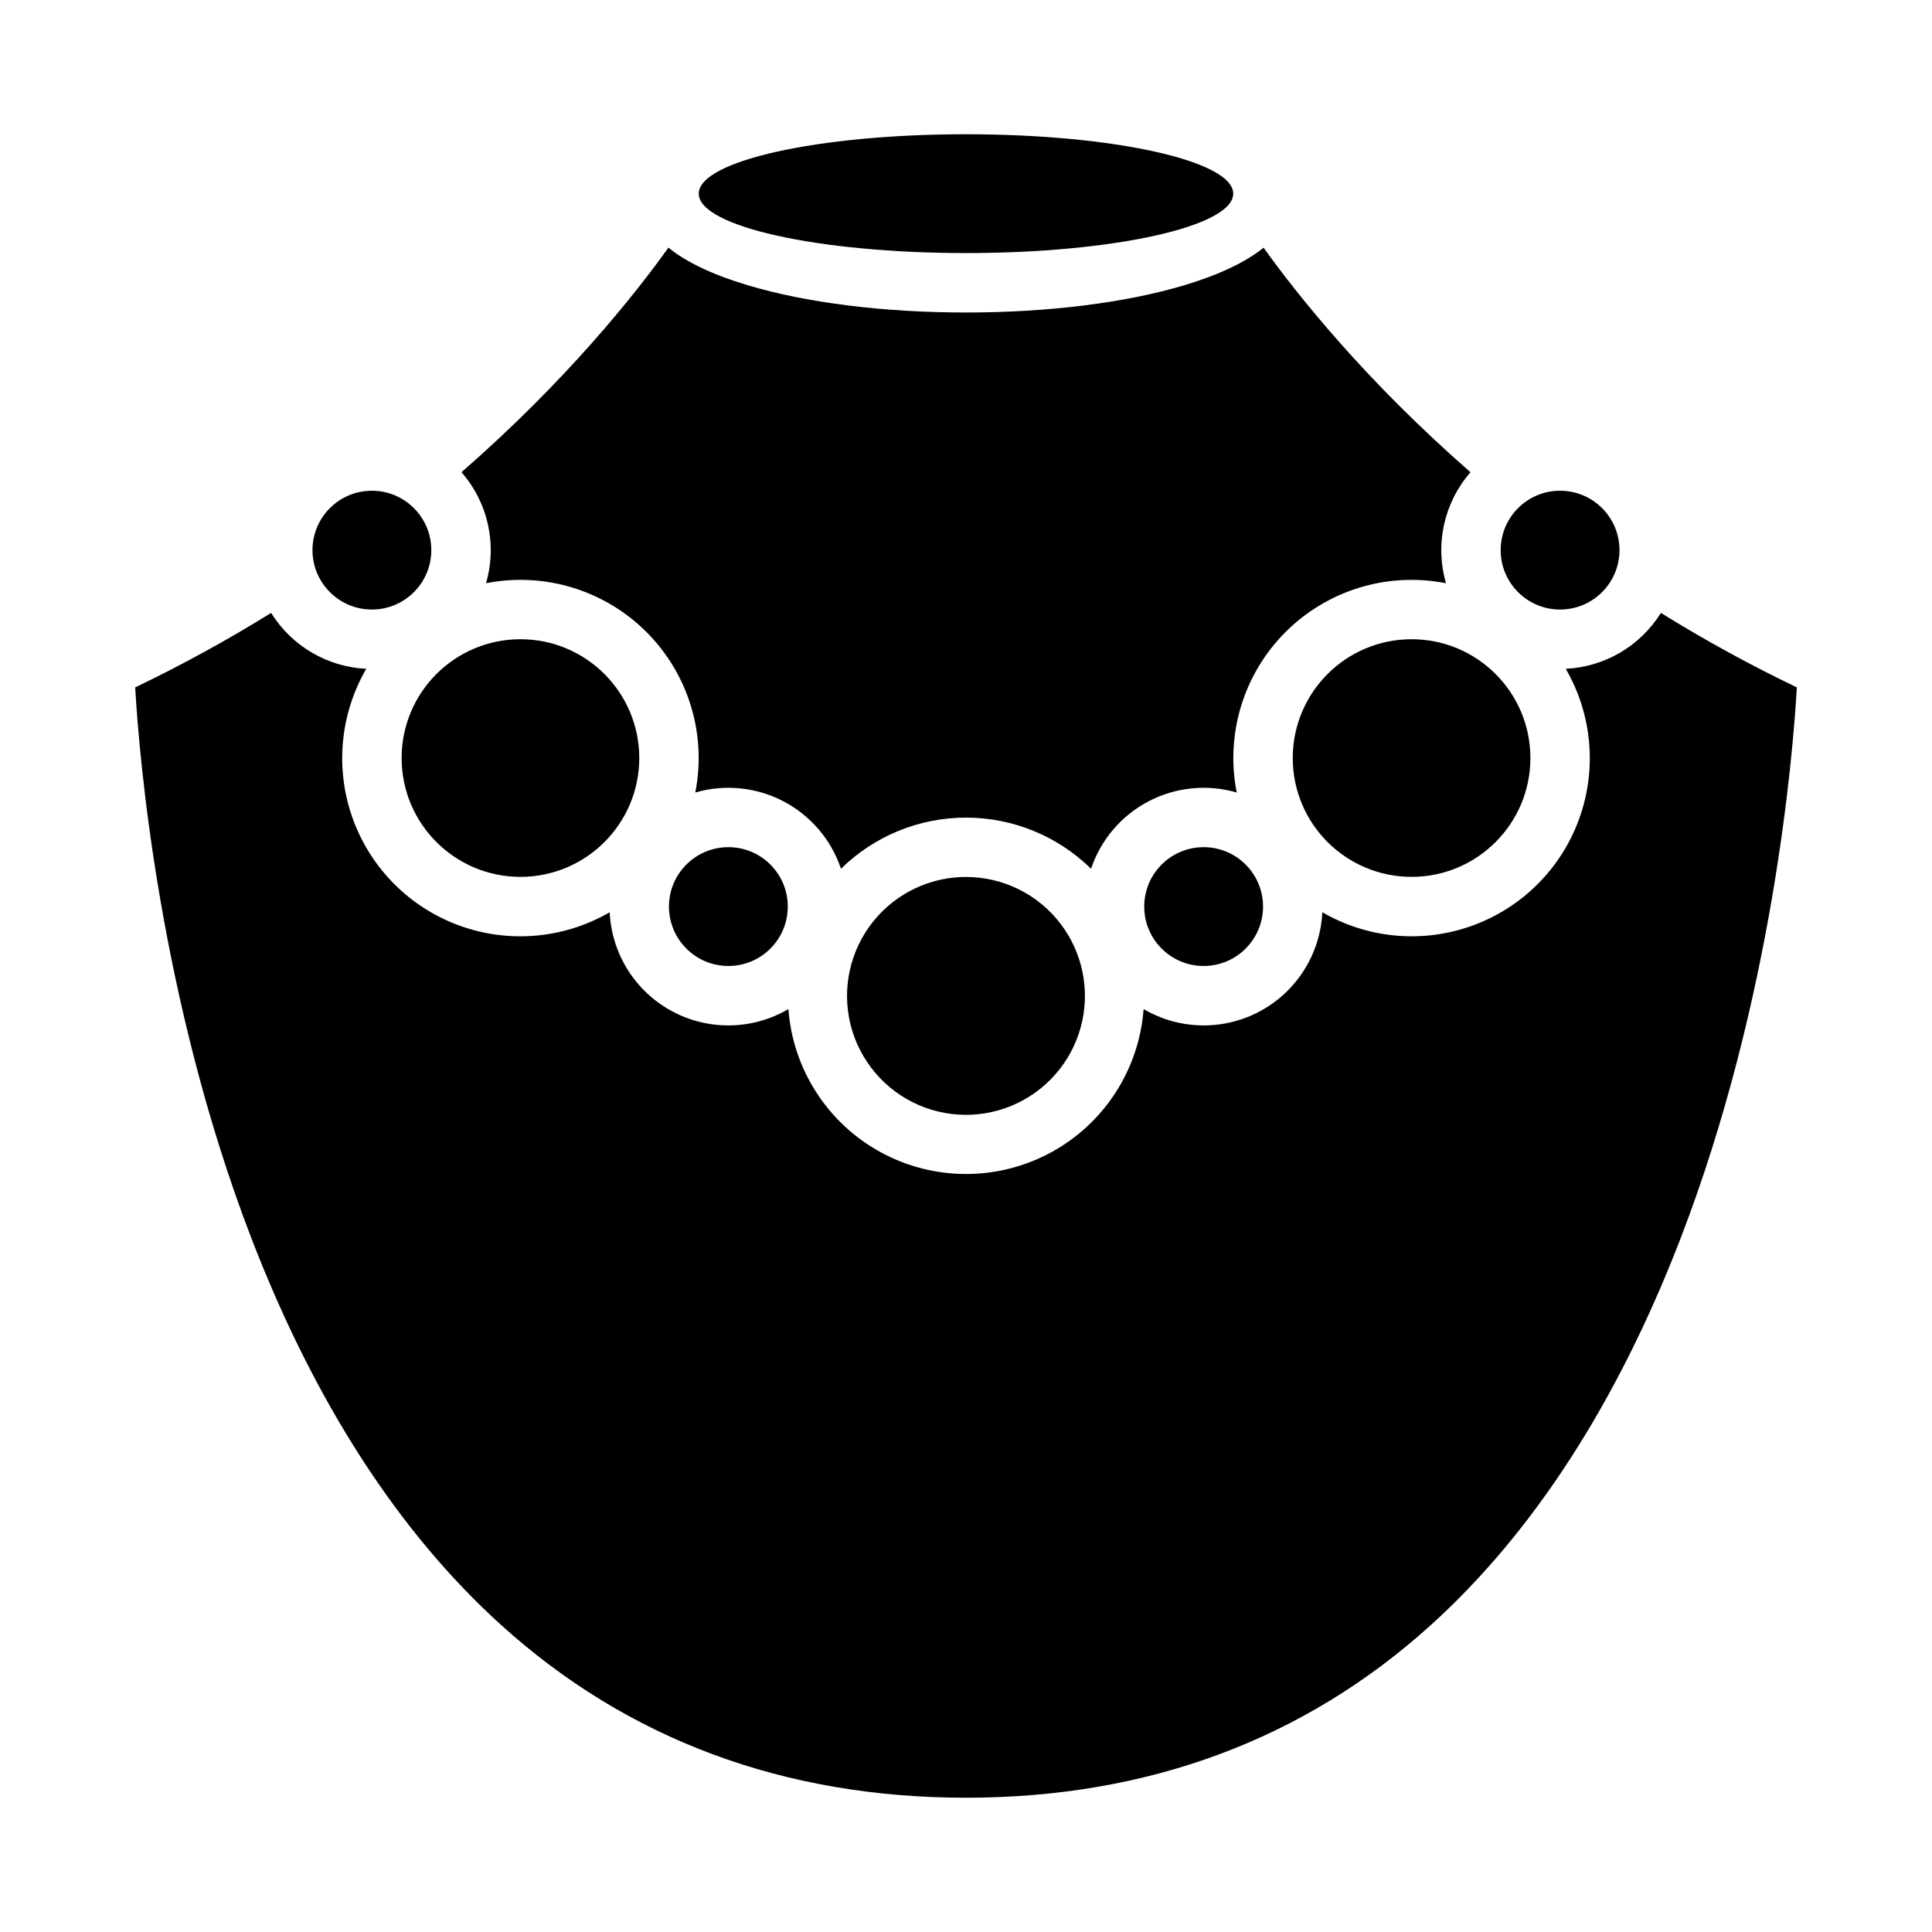
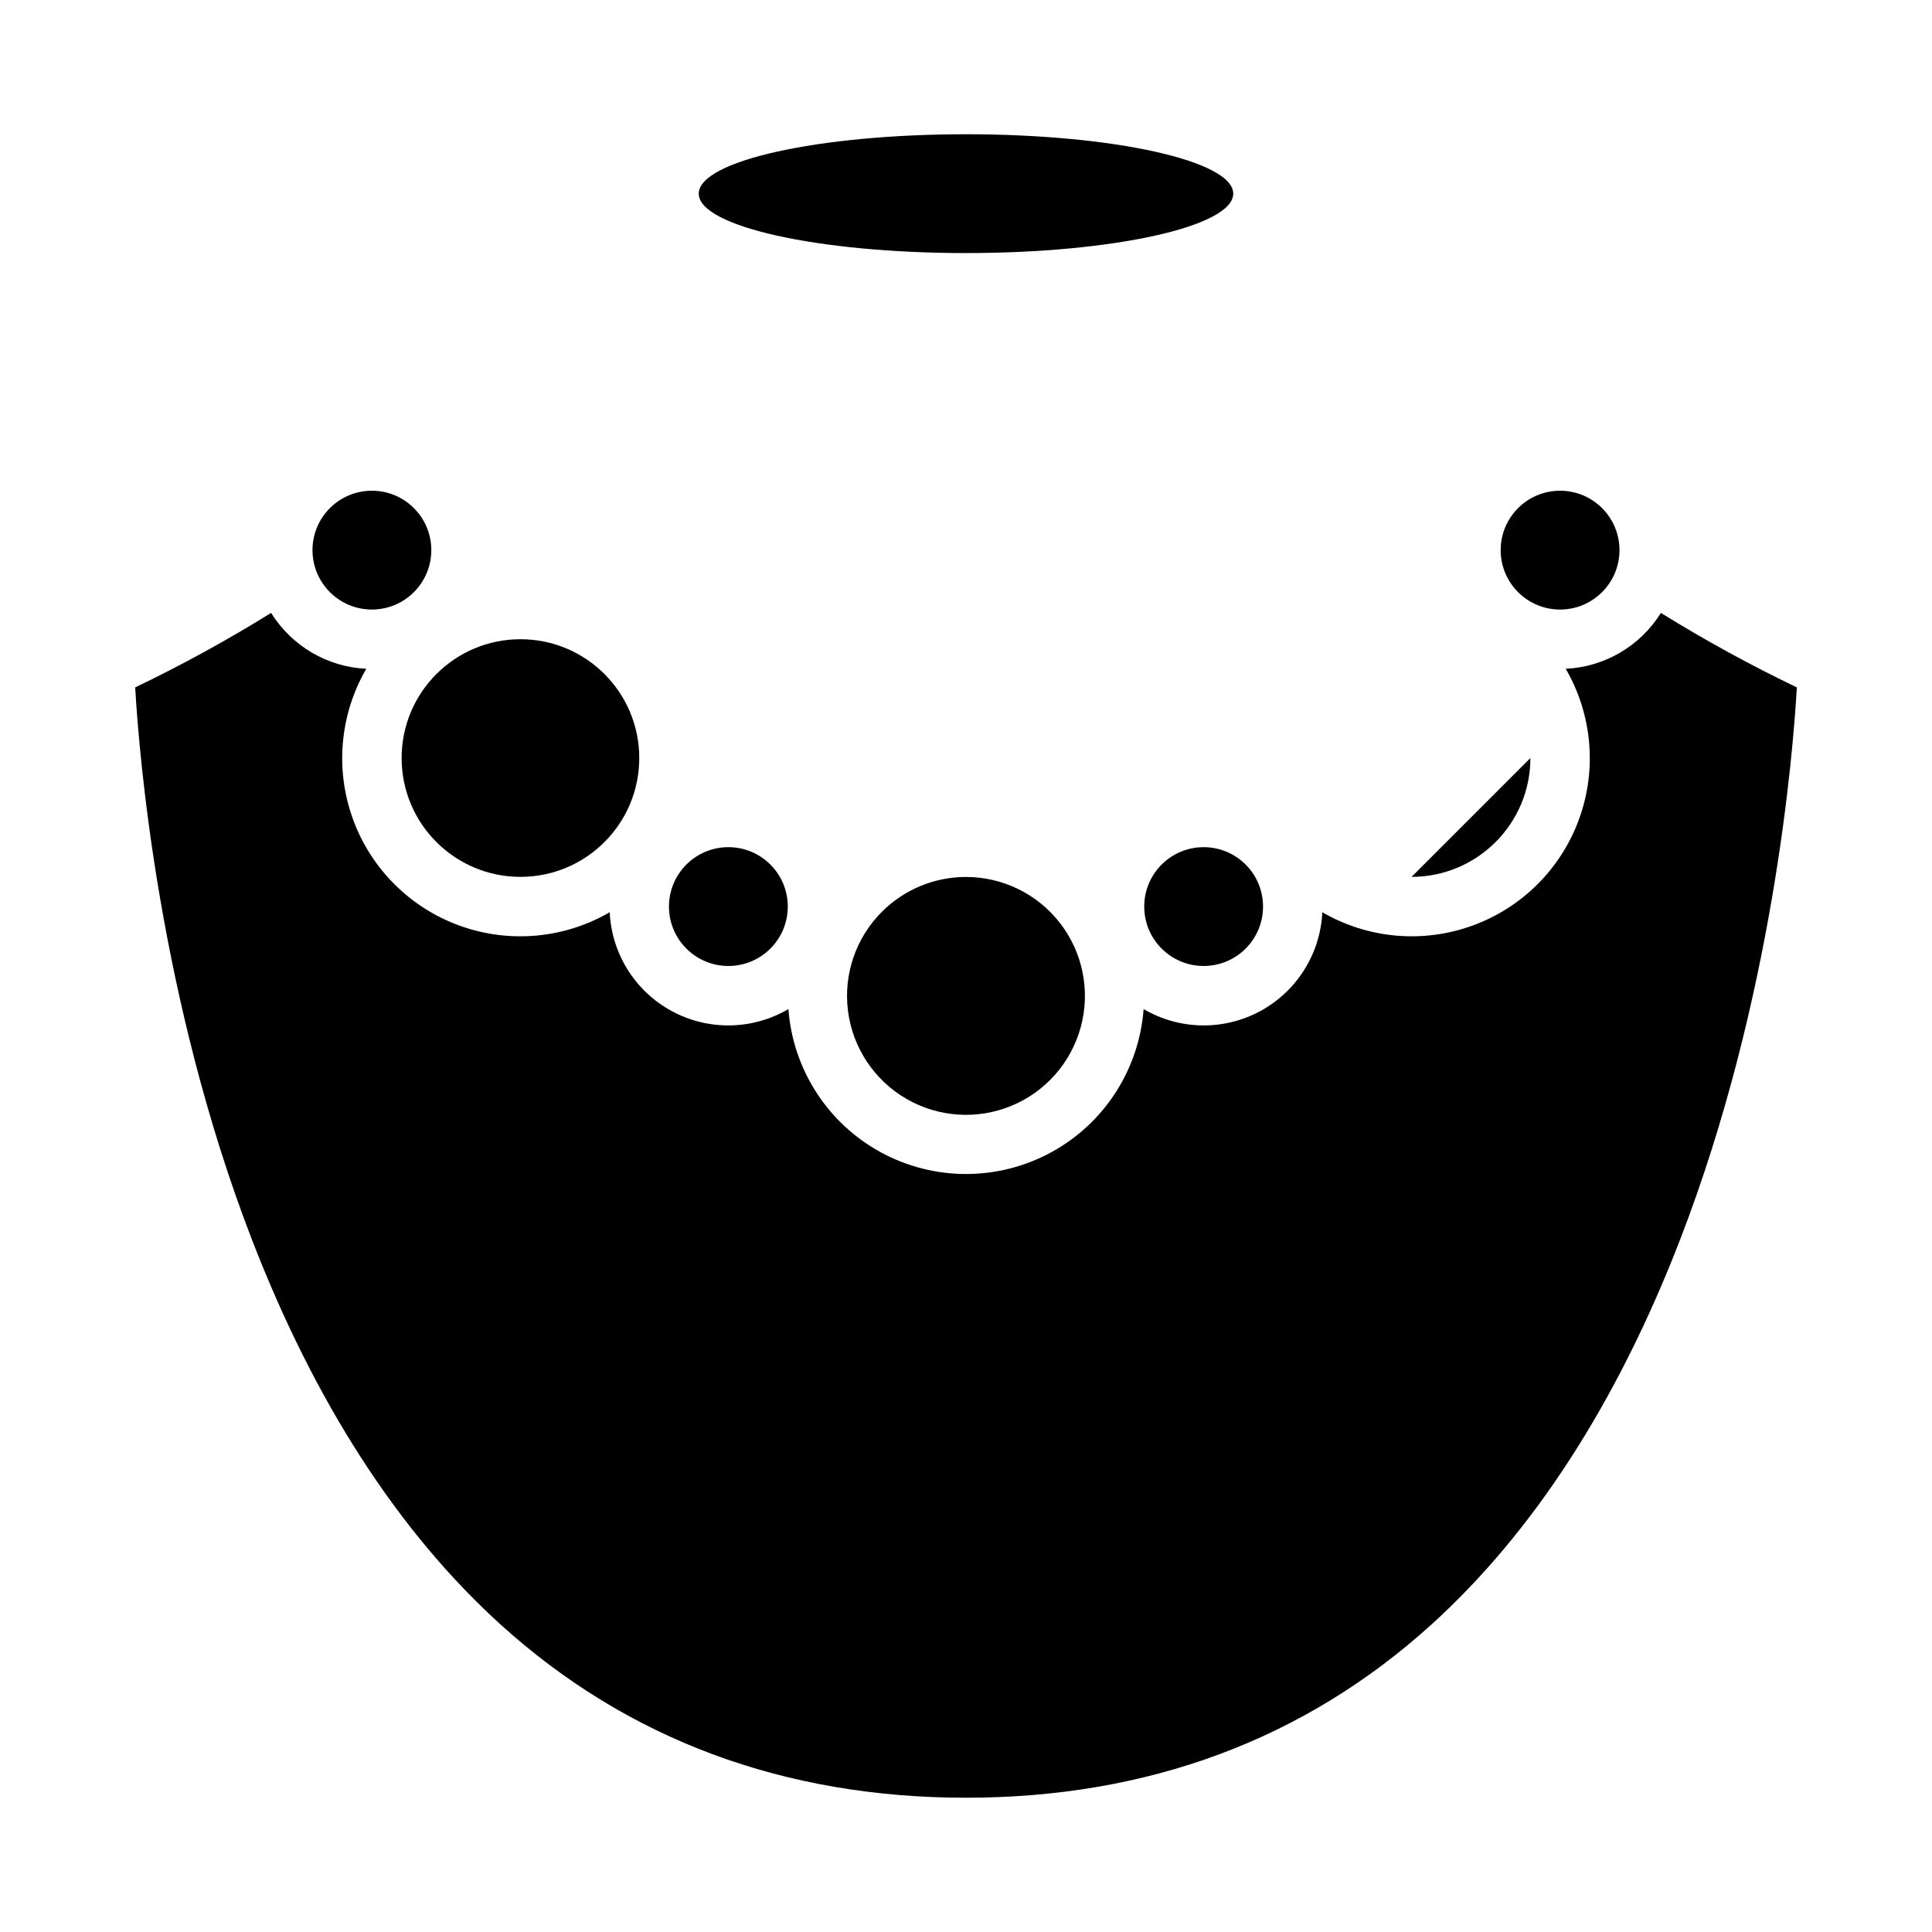
<svg xmlns="http://www.w3.org/2000/svg" fill="#000000" width="800px" height="800px" version="1.1" viewBox="144 144 512 512">
  <g>
    <path d="m313.41 344.89c0 17.391-14.098 31.488-31.488 31.488s-31.488-14.098-31.488-31.488 14.098-31.488 31.488-31.488 31.488 14.098 31.488 31.488" />
    <path d="m584.16 306.43c-5.469 8.777-14.895 14.312-25.223 14.809 7.016 12.09 8.312 26.664 3.543 39.801-4.769 13.137-15.117 23.484-28.254 28.254-13.137 4.769-27.711 3.473-39.797-3.543-0.516 11.008-6.75 20.945-16.441 26.195-9.688 5.25-21.418 5.047-30.922-0.531-1.184 15.988-10.402 30.281-24.48 37.953-14.078 7.672-31.09 7.672-45.168 0-14.074-7.672-23.297-21.965-24.48-37.953-9.504 5.578-21.23 5.781-30.922 0.531-9.688-5.25-15.926-15.184-16.438-26.191-12.09 7.016-26.664 8.312-39.801 3.543-13.141-4.769-23.484-15.117-28.258-28.258-4.769-13.137-3.469-27.711 3.547-39.801-10.328-0.496-19.754-6.031-25.219-14.812-11.645 7.223-23.668 13.812-36.023 19.738 1.051 18.246 6.363 82.637 30.859 146.14 16.707 43.316 38.945 77.734 66.09 102.31 33.578 30.391 75.035 45.801 123.23 45.801 48.191 0 89.652-15.41 123.23-45.801 27.145-24.57 49.379-58.996 66.09-102.31 24.492-63.496 29.809-127.89 30.859-146.14-12.355-5.926-24.379-12.512-36.023-19.734z" />
    <path d="m258.3 289.79c0 8.695-7.047 15.746-15.742 15.746-8.695 0-15.746-7.051-15.746-15.746 0-8.695 7.051-15.742 15.746-15.742 8.695 0 15.742 7.047 15.742 15.742" />
    <path d="m352.77 384.25c0 8.695-7.047 15.746-15.742 15.746-8.695 0-15.746-7.051-15.746-15.746 0-8.695 7.051-15.742 15.746-15.742 8.695 0 15.742 7.047 15.742 15.742" />
    <path d="m377.73 385.61c-6.938 6.922-10.262 16.68-8.992 26.398 1.27 9.719 6.992 18.293 15.477 23.203 8.484 4.906 18.77 5.586 27.828 1.84 9.055-3.746 15.855-11.492 18.395-20.957 2.543-9.469 0.535-19.578-5.434-27.355-5.965-7.777-15.207-12.336-25.008-12.336-8.352 0-16.355 3.309-22.266 9.207z" />
-     <path d="m549.57 344.89c0 17.391-14.098 31.488-31.488 31.488s-31.488-14.098-31.488-31.488 14.098-31.488 31.488-31.488 31.488 14.098 31.488 31.488" />
+     <path d="m549.57 344.89c0 17.391-14.098 31.488-31.488 31.488" />
    <path d="m573.18 289.79c0 8.695-7.051 15.746-15.746 15.746s-15.742-7.051-15.742-15.746c0-8.695 7.047-15.742 15.742-15.742s15.746 7.047 15.746 15.742" />
-     <path d="m266.3 269.14c7.039 8.059 9.492 19.148 6.5 29.422 15.445-3.047 31.391 1.805 42.523 12.938 11.133 11.133 15.984 27.078 12.938 42.523 7.797-2.266 16.172-1.43 23.367 2.336 7.195 3.769 12.656 10.172 15.238 17.871 8.84-8.688 20.738-13.555 33.137-13.555 12.395 0 24.293 4.867 33.137 13.555 2.578-7.699 8.039-14.102 15.234-17.871 7.195-3.766 15.57-4.602 23.367-2.336-3.047-15.445 1.805-31.391 12.938-42.523 11.133-11.133 27.082-15.984 42.527-12.938-2.992-10.27-0.543-21.359 6.492-29.414-27.816-24.289-45.816-46.926-54.84-59.512-4.781 3.863-11.758 7.172-20.934 9.934-15.578 4.672-36.152 7.246-57.922 7.246-21.773 0-42.344-2.574-57.926-7.25-9.168-2.75-16.145-6.062-20.934-9.934-9.02 12.59-27.02 35.23-54.844 59.508z" />
    <path d="m478.72 384.25c0 8.695-7.051 15.746-15.742 15.746-8.695 0-15.746-7.051-15.746-15.746 0-8.695 7.051-15.742 15.746-15.742 8.691 0 15.742 7.047 15.742 15.742" />
    <path d="m470.82 195.32c0 8.695-31.707 15.746-70.82 15.746-39.117 0-70.824-7.051-70.824-15.746 0-8.695 31.707-15.742 70.824-15.742 39.113 0 70.82 7.047 70.82 15.742" />
  </g>
</svg>